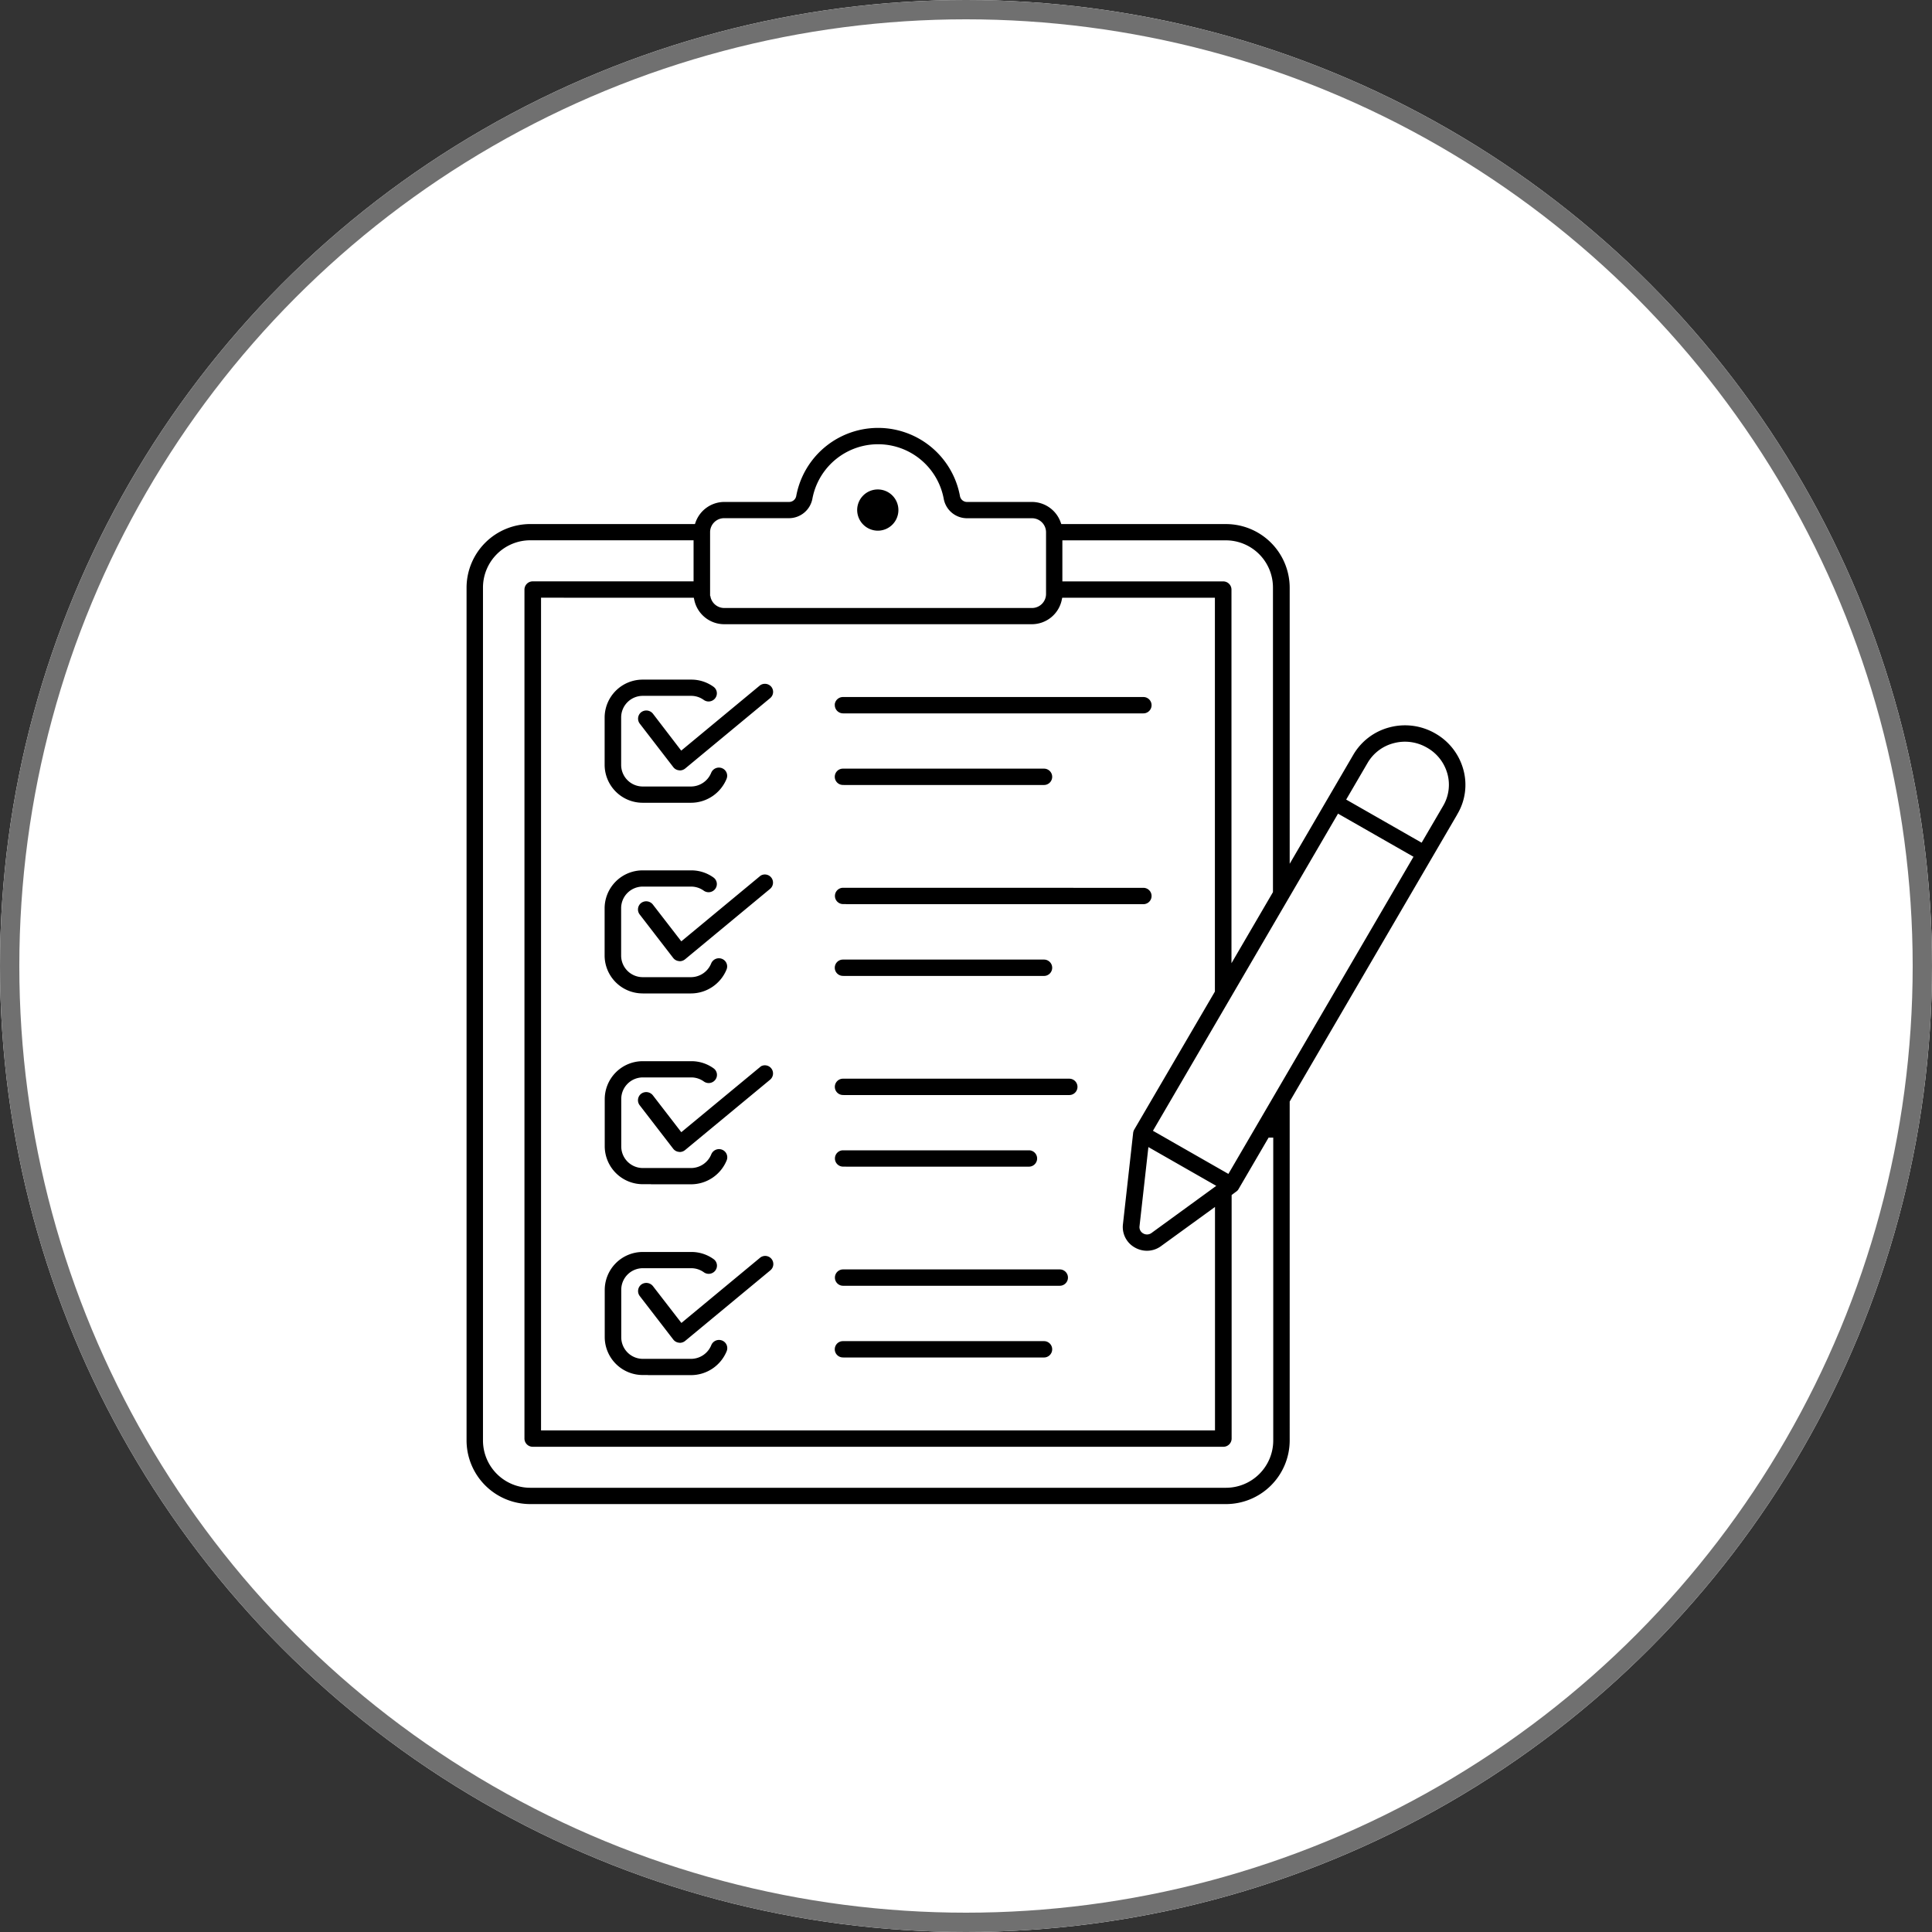
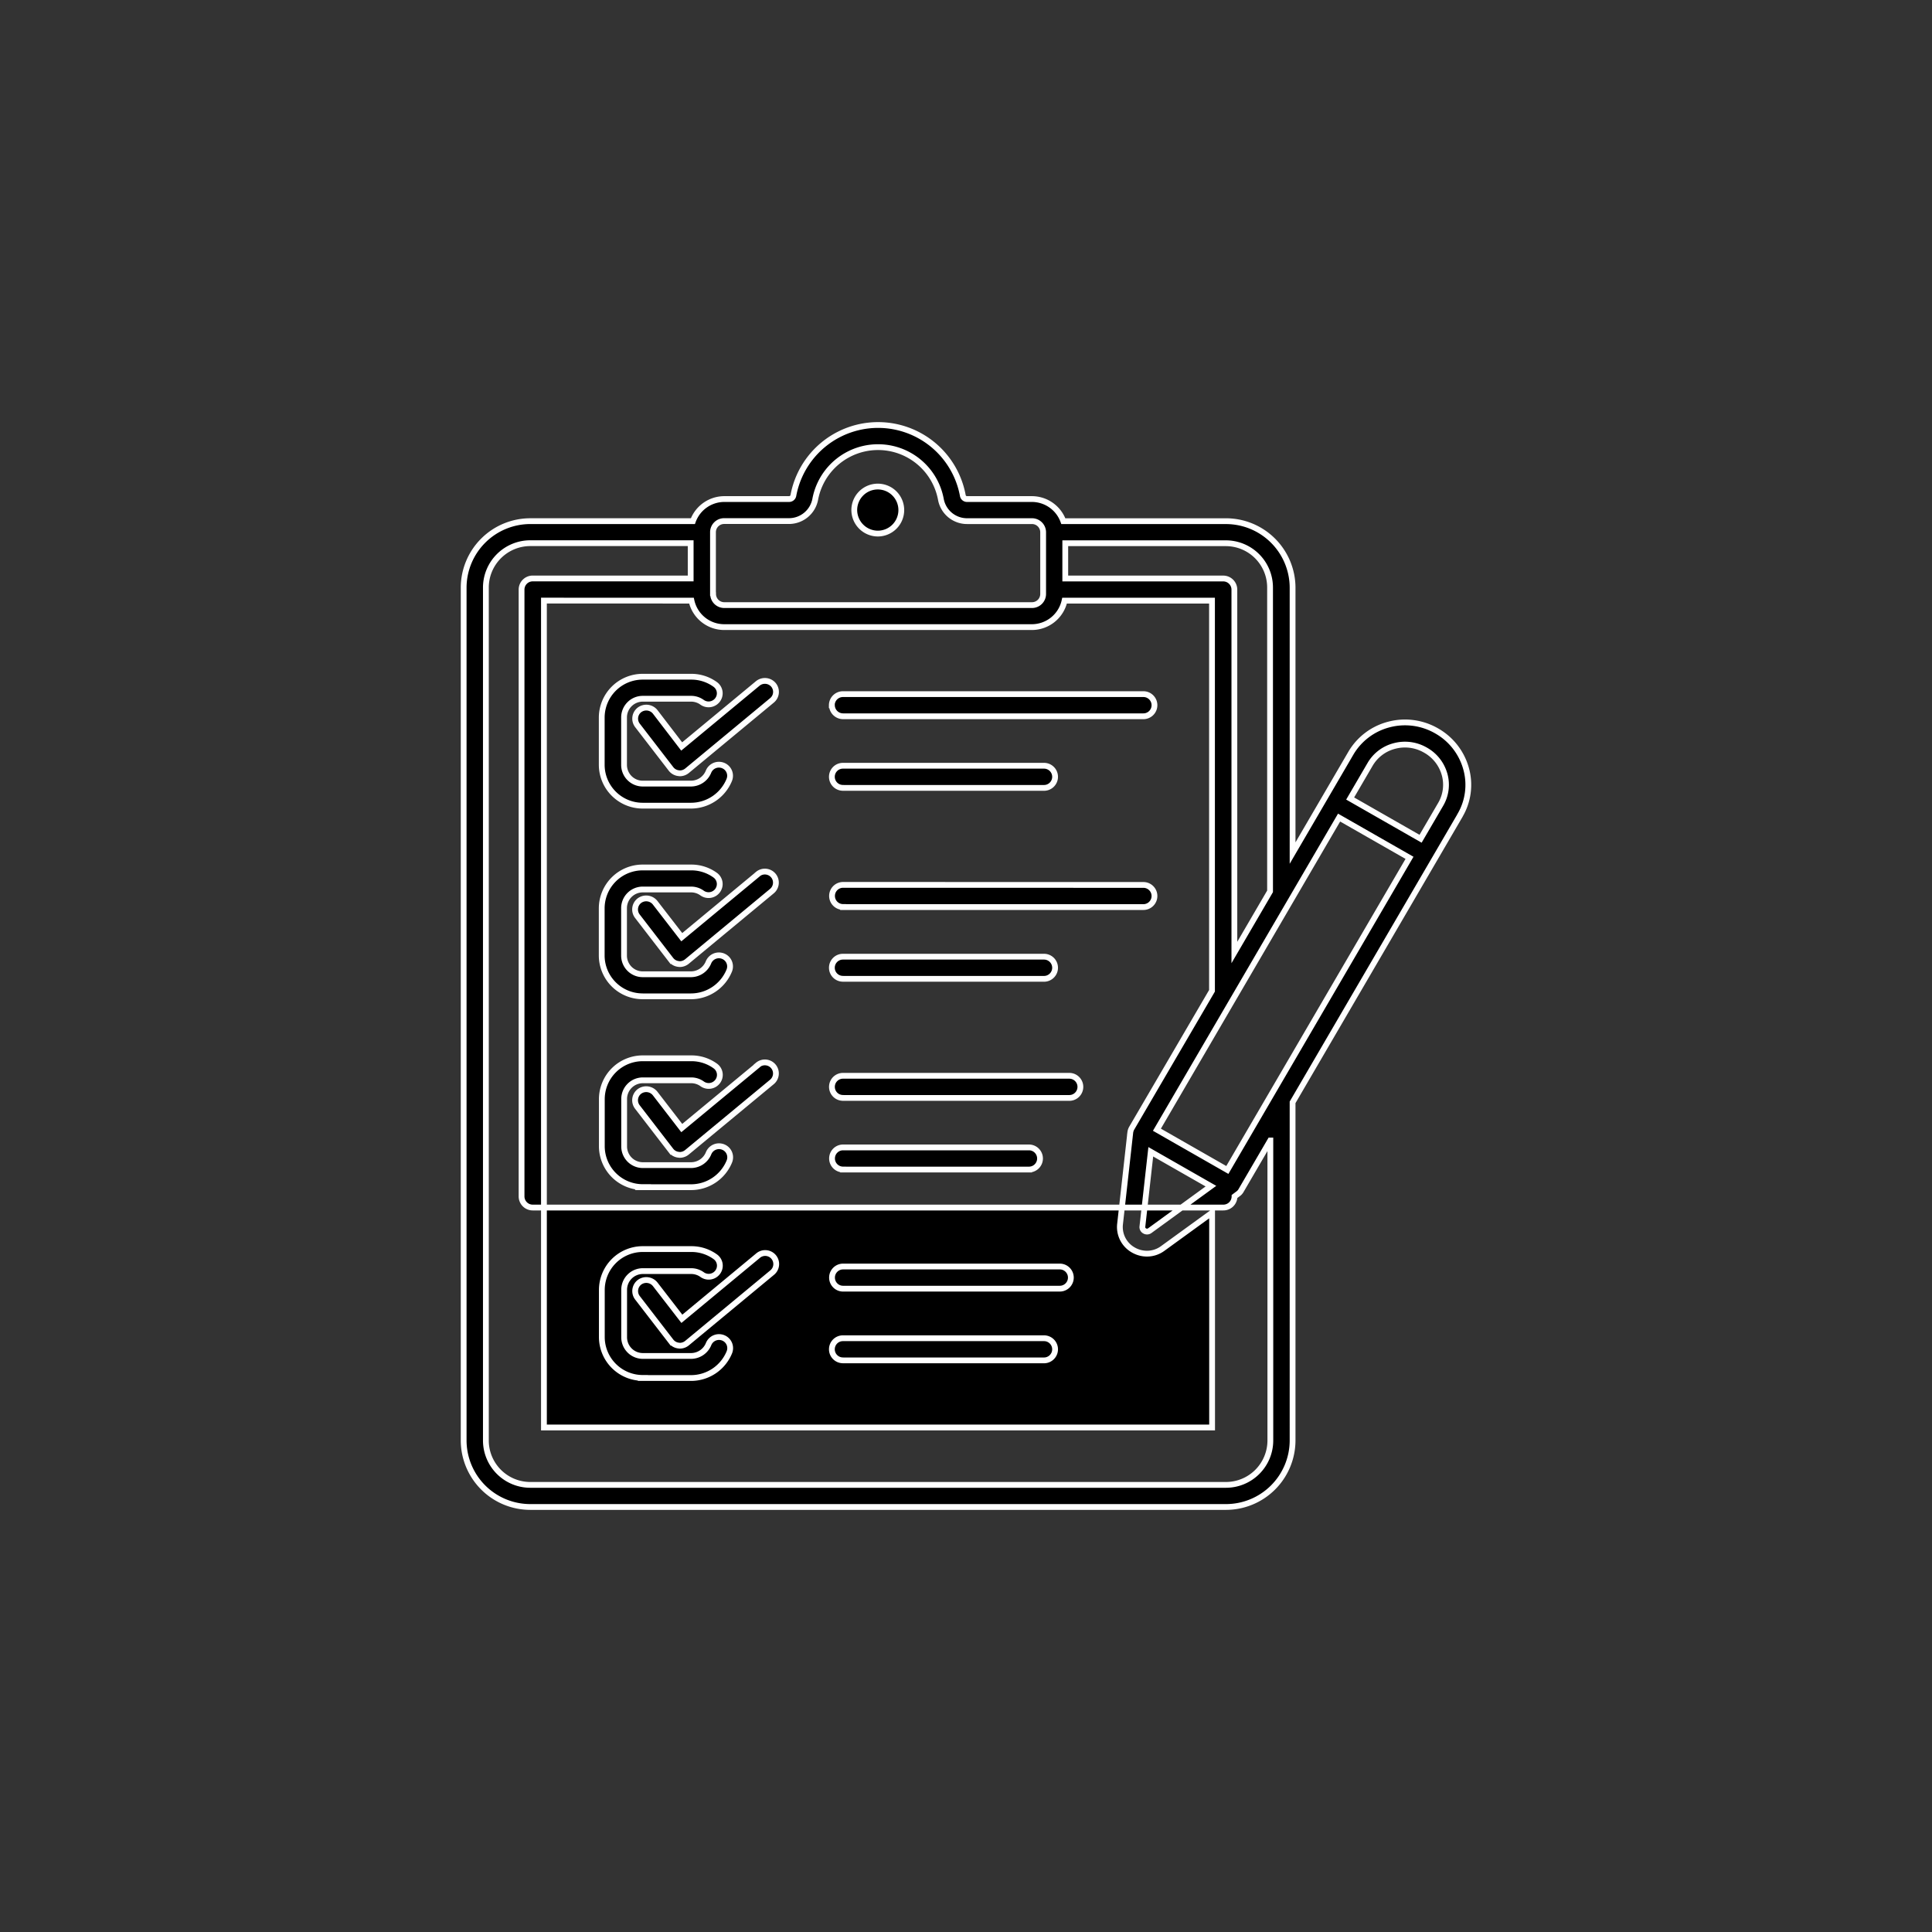
<svg xmlns="http://www.w3.org/2000/svg" width="100" height="100" viewBox="0 0 100 100">
  <rect x="0" y="0" width="100" height="100" fill="#333333" stroke="none" />
  <g id="Group_5531" data-name="Group 5531" transform="translate(-210 -43)">
    <g id="Ellipse_34" data-name="Ellipse 34" transform="translate(210 43)" fill="#fff" stroke="#707070" stroke-width="1">
-       <circle cx="50" cy="50" r="50" stroke="none" />
-       <circle cx="50" cy="50" r="49.5" fill="none" />
-     </g>
-     <path id="Path_21381" data-name="Path 21381" d="M26.816,18.5a.577.577,0,0,1,.579-.573H42.944a.573.573,0,1,1,0,1.146H27.4a.58.58,0,0,1-.579-.573Zm.579,4.28H37.8a.573.573,0,1,0,0-1.146l-10.408,0a.572.572,0,1,0,0,1.144ZM17.03,23.7h2.5a2.145,2.145,0,0,0,1.981-1.339.571.571,0,0,0-.327-.742.582.582,0,0,0-.75.323.985.985,0,0,1-.9.616h-2.5a.968.968,0,0,1-.971-.961v-2.47a.968.968,0,0,1,.971-.961h2.5a.966.966,0,0,1,.567.183.58.58,0,0,0,.805-.128.566.566,0,0,0-.13-.8,2.106,2.106,0,0,0-1.238-.395h-2.5a2.119,2.119,0,0,0-2.13,2.107V21.6A2.119,2.119,0,0,0,17.03,23.7Zm.647-4.851a.589.589,0,0,0-.813-.109.574.574,0,0,0-.111.8L18.495,21.8a.576.576,0,0,0,.394.219c.019,0,.043.007.063.007a.588.588,0,0,0,.37-.133l4.4-3.645a.568.568,0,0,0,.075-.8.583.583,0,0,0-.813-.074l-3.938,3.262ZM27.4,32.663H37.8a.573.573,0,1,0,0-1.146l-10.408,0a.572.572,0,1,0,0,1.144Zm0-3.714H42.944a.573.573,0,1,0,0-1.146L27.4,27.8a.572.572,0,1,0,0,1.144ZM17.03,33.569h2.5A2.145,2.145,0,0,0,21.51,32.23a.571.571,0,0,0-.327-.742.582.582,0,0,0-.75.323.985.985,0,0,1-.9.616h-2.5a.968.968,0,0,1-.971-.961V29a.968.968,0,0,1,.971-.961h2.5a.966.966,0,0,1,.567.183.58.58,0,0,0,.805-.128.566.566,0,0,0-.13-.8,2.106,2.106,0,0,0-1.238-.395h-2.5a2.119,2.119,0,0,0-2.13,2.107v2.47a2.117,2.117,0,0,0,2.125,2.092Zm5.958-6.323L19.05,30.508l-1.378-1.783a.589.589,0,0,0-.813-.109.574.574,0,0,0-.111.8l1.741,2.259a.576.576,0,0,0,.394.219c.019,0,.043.007.063.007a.588.588,0,0,0,.37-.133l4.4-3.645a.571.571,0,0,0-.729-.88ZM27.4,38.828H39.109a.573.573,0,1,0,0-1.146l-11.714,0a.572.572,0,1,0,0,1.144Zm0,3.707h9.62a.573.573,0,1,0,0-1.146l-9.62,0a.572.572,0,1,0,0,1.144Zm-10.365.913h2.5a2.145,2.145,0,0,0,1.981-1.339.571.571,0,0,0-.327-.742.582.582,0,0,0-.75.323.985.985,0,0,1-.9.616h-2.5a.968.968,0,0,1-.971-.961l0-2.468a.968.968,0,0,1,.971-.961h2.5a.966.966,0,0,1,.567.183.58.58,0,0,0,.805-.128.566.566,0,0,0-.13-.8,2.106,2.106,0,0,0-1.238-.395h-2.5a2.119,2.119,0,0,0-2.13,2.107v2.47a2.12,2.12,0,0,0,2.128,2.09Zm5.958-6.323L19.05,40.387,17.672,38.6a.589.589,0,0,0-.813-.109.574.574,0,0,0-.111.8l1.741,2.259a.576.576,0,0,0,.394.219c.019,0,.043.007.063.007a.588.588,0,0,0,.37-.133L23.717,38a.571.571,0,0,0-.729-.88ZM27.4,48.7H38.616a.573.573,0,1,0,0-1.146H27.4a.573.573,0,1,0,0,1.146Zm0,3.712H37.8a.573.573,0,1,0,0-1.146l-10.408,0a.572.572,0,1,0,0,1.144Zm-10.365.913h2.5a2.145,2.145,0,0,0,1.981-1.339.571.571,0,0,0-.327-.742.582.582,0,0,0-.75.323.985.985,0,0,1-.9.616h-2.5a.968.968,0,0,1-.971-.961v-2.47a.968.968,0,0,1,.971-.961h2.5a.966.966,0,0,1,.567.183.58.58,0,0,0,.805-.128.566.566,0,0,0-.13-.8,2.106,2.106,0,0,0-1.238-.395h-2.5a2.119,2.119,0,0,0-2.13,2.107v2.47a2.119,2.119,0,0,0,2.125,2.092ZM22.988,47,19.055,50.26l-1.378-1.783a.589.589,0,0,0-.813-.109.574.574,0,0,0-.111.8l1.741,2.259a.576.576,0,0,0,.394.219c.019,0,.043.007.063.007a.588.588,0,0,0,.37-.133l4.4-3.645A.571.571,0,1,0,22.988,47ZM29.21,9.617A1.217,1.217,0,1,0,27.979,8.4,1.224,1.224,0,0,0,29.21,9.617Zm30.116,14.6-8.66,14.839V56.572A3.45,3.45,0,0,1,47.2,60H11.226a3.45,3.45,0,0,1-3.465-3.426V12.4a3.45,3.45,0,0,1,3.465-3.426h8.4a1.732,1.732,0,0,1,1.625-1.144H24.6a.226.226,0,0,0,.228-.188,4.459,4.459,0,0,1,8.768,0,.22.22,0,0,0,.228.188h3.349A1.732,1.732,0,0,1,38.8,8.975h8.4A3.45,3.45,0,0,1,50.666,12.4V26.154l3.015-5.167A3.213,3.213,0,0,1,55.65,19.5a3.272,3.272,0,0,1,2.469.328,3.231,3.231,0,0,1,1.527,1.954,3.112,3.112,0,0,1-.32,2.43ZM11.916,13.086v42.8H46.5l0-11.121-2.549,1.85a1.377,1.377,0,0,1-.825.273,1.413,1.413,0,0,1-.7-.188,1.363,1.363,0,0,1-.69-1.346l.529-4.736a.611.611,0,0,1,.075-.226l4.155-7.11,0-20.194H38.864a1.732,1.732,0,0,1-1.7,1.37H21.252a1.733,1.733,0,0,1-1.7-1.37ZM42.893,45.481a.223.223,0,0,0,.118.231.239.239,0,0,0,.26-.012l3.169-2.306-3.114-1.779ZM56.718,26.4l-3.645-2.083L43.644,40.473l3.645,2.083ZM47.194,10.116H38.9v1.826h8.174a.577.577,0,0,1,.579.573V31.3L49.5,28.135l0-15.731a2.291,2.291,0,0,0-2.308-2.287Zm-26.522,2.63a.577.577,0,0,0,.579.573H37.176a.577.577,0,0,0,.579-.573v-3.2a.577.577,0,0,0-.579-.573H33.826a1.375,1.375,0,0,1-1.366-1.139,3.308,3.308,0,0,0-6.5,0A1.385,1.385,0,0,1,24.594,8.97H21.245a.577.577,0,0,0-.579.573l0,3.2ZM49.51,41.032,48,43.619a.51.51,0,0,1-.161.176l-.178.133V56.461a.577.577,0,0,1-.579.573H11.337a.577.577,0,0,1-.579-.573V12.513a.577.577,0,0,1,.579-.573h8.174V10.114l-8.285,0A2.3,2.3,0,0,0,8.911,12.4V56.566a2.3,2.3,0,0,0,2.315,2.29H47.2a2.3,2.3,0,0,0,2.315-2.29V41.032Zm9.023-18.948a2.075,2.075,0,0,0-.991-1.26,2.111,2.111,0,0,0-1.6-.214,2.048,2.048,0,0,0-1.262.949l-1.034,1.771,3.645,2.083,1.034-1.771a2,2,0,0,0,.209-1.557Z" transform="translate(226.238 61.001)" stroke="#fff" stroke-width="0.3" />
+       </g>
+     <path id="Path_21381" data-name="Path 21381" d="M26.816,18.5a.577.577,0,0,1,.579-.573H42.944a.573.573,0,1,1,0,1.146H27.4a.58.58,0,0,1-.579-.573Zm.579,4.28H37.8a.573.573,0,1,0,0-1.146l-10.408,0a.572.572,0,1,0,0,1.144ZM17.03,23.7h2.5a2.145,2.145,0,0,0,1.981-1.339.571.571,0,0,0-.327-.742.582.582,0,0,0-.75.323.985.985,0,0,1-.9.616h-2.5a.968.968,0,0,1-.971-.961v-2.47a.968.968,0,0,1,.971-.961h2.5a.966.966,0,0,1,.567.183.58.58,0,0,0,.805-.128.566.566,0,0,0-.13-.8,2.106,2.106,0,0,0-1.238-.395h-2.5a2.119,2.119,0,0,0-2.13,2.107V21.6A2.119,2.119,0,0,0,17.03,23.7Zm.647-4.851a.589.589,0,0,0-.813-.109.574.574,0,0,0-.111.8L18.495,21.8a.576.576,0,0,0,.394.219c.019,0,.043.007.063.007a.588.588,0,0,0,.37-.133l4.4-3.645a.568.568,0,0,0,.075-.8.583.583,0,0,0-.813-.074l-3.938,3.262ZM27.4,32.663H37.8a.573.573,0,1,0,0-1.146l-10.408,0a.572.572,0,1,0,0,1.144Zm0-3.714H42.944a.573.573,0,1,0,0-1.146L27.4,27.8a.572.572,0,1,0,0,1.144ZM17.03,33.569h2.5A2.145,2.145,0,0,0,21.51,32.23a.571.571,0,0,0-.327-.742.582.582,0,0,0-.75.323.985.985,0,0,1-.9.616h-2.5a.968.968,0,0,1-.971-.961V29a.968.968,0,0,1,.971-.961h2.5a.966.966,0,0,1,.567.183.58.58,0,0,0,.805-.128.566.566,0,0,0-.13-.8,2.106,2.106,0,0,0-1.238-.395h-2.5a2.119,2.119,0,0,0-2.13,2.107v2.47a2.117,2.117,0,0,0,2.125,2.092Zm5.958-6.323L19.05,30.508l-1.378-1.783a.589.589,0,0,0-.813-.109.574.574,0,0,0-.111.8l1.741,2.259a.576.576,0,0,0,.394.219c.019,0,.043.007.063.007a.588.588,0,0,0,.37-.133l4.4-3.645a.571.571,0,0,0-.729-.88ZM27.4,38.828H39.109a.573.573,0,1,0,0-1.146l-11.714,0a.572.572,0,1,0,0,1.144Zm0,3.707h9.62a.573.573,0,1,0,0-1.146l-9.62,0a.572.572,0,1,0,0,1.144Zm-10.365.913h2.5a2.145,2.145,0,0,0,1.981-1.339.571.571,0,0,0-.327-.742.582.582,0,0,0-.75.323.985.985,0,0,1-.9.616h-2.5a.968.968,0,0,1-.971-.961l0-2.468a.968.968,0,0,1,.971-.961h2.5a.966.966,0,0,1,.567.183.58.58,0,0,0,.805-.128.566.566,0,0,0-.13-.8,2.106,2.106,0,0,0-1.238-.395h-2.5a2.119,2.119,0,0,0-2.13,2.107v2.47a2.12,2.12,0,0,0,2.128,2.09Zm5.958-6.323L19.05,40.387,17.672,38.6a.589.589,0,0,0-.813-.109.574.574,0,0,0-.111.8l1.741,2.259a.576.576,0,0,0,.394.219c.019,0,.043.007.063.007a.588.588,0,0,0,.37-.133L23.717,38a.571.571,0,0,0-.729-.88ZM27.4,48.7H38.616a.573.573,0,1,0,0-1.146H27.4a.573.573,0,1,0,0,1.146Zm0,3.712H37.8a.573.573,0,1,0,0-1.146l-10.408,0a.572.572,0,1,0,0,1.144Zm-10.365.913h2.5a2.145,2.145,0,0,0,1.981-1.339.571.571,0,0,0-.327-.742.582.582,0,0,0-.75.323.985.985,0,0,1-.9.616h-2.5a.968.968,0,0,1-.971-.961v-2.47a.968.968,0,0,1,.971-.961h2.5a.966.966,0,0,1,.567.183.58.58,0,0,0,.805-.128.566.566,0,0,0-.13-.8,2.106,2.106,0,0,0-1.238-.395h-2.5a2.119,2.119,0,0,0-2.13,2.107v2.47a2.119,2.119,0,0,0,2.125,2.092ZM22.988,47,19.055,50.26l-1.378-1.783a.589.589,0,0,0-.813-.109.574.574,0,0,0-.111.8l1.741,2.259a.576.576,0,0,0,.394.219c.019,0,.043.007.063.007a.588.588,0,0,0,.37-.133l4.4-3.645A.571.571,0,1,0,22.988,47ZM29.21,9.617A1.217,1.217,0,1,0,27.979,8.4,1.224,1.224,0,0,0,29.21,9.617Zm30.116,14.6-8.66,14.839V56.572A3.45,3.45,0,0,1,47.2,60H11.226a3.45,3.45,0,0,1-3.465-3.426V12.4a3.45,3.45,0,0,1,3.465-3.426h8.4a1.732,1.732,0,0,1,1.625-1.144H24.6a.226.226,0,0,0,.228-.188,4.459,4.459,0,0,1,8.768,0,.22.22,0,0,0,.228.188h3.349A1.732,1.732,0,0,1,38.8,8.975h8.4A3.45,3.45,0,0,1,50.666,12.4V26.154l3.015-5.167A3.213,3.213,0,0,1,55.65,19.5a3.272,3.272,0,0,1,2.469.328,3.231,3.231,0,0,1,1.527,1.954,3.112,3.112,0,0,1-.32,2.43ZM11.916,13.086v42.8H46.5l0-11.121-2.549,1.85a1.377,1.377,0,0,1-.825.273,1.413,1.413,0,0,1-.7-.188,1.363,1.363,0,0,1-.69-1.346l.529-4.736a.611.611,0,0,1,.075-.226l4.155-7.11,0-20.194H38.864a1.732,1.732,0,0,1-1.7,1.37H21.252a1.733,1.733,0,0,1-1.7-1.37ZM42.893,45.481a.223.223,0,0,0,.118.231.239.239,0,0,0,.26-.012l3.169-2.306-3.114-1.779ZM56.718,26.4l-3.645-2.083L43.644,40.473l3.645,2.083ZM47.194,10.116H38.9v1.826h8.174a.577.577,0,0,1,.579.573V31.3L49.5,28.135l0-15.731a2.291,2.291,0,0,0-2.308-2.287Zm-26.522,2.63a.577.577,0,0,0,.579.573H37.176a.577.577,0,0,0,.579-.573v-3.2a.577.577,0,0,0-.579-.573H33.826a1.375,1.375,0,0,1-1.366-1.139,3.308,3.308,0,0,0-6.5,0A1.385,1.385,0,0,1,24.594,8.97H21.245a.577.577,0,0,0-.579.573l0,3.2ZM49.51,41.032,48,43.619a.51.51,0,0,1-.161.176l-.178.133a.577.577,0,0,1-.579.573H11.337a.577.577,0,0,1-.579-.573V12.513a.577.577,0,0,1,.579-.573h8.174V10.114l-8.285,0A2.3,2.3,0,0,0,8.911,12.4V56.566a2.3,2.3,0,0,0,2.315,2.29H47.2a2.3,2.3,0,0,0,2.315-2.29V41.032Zm9.023-18.948a2.075,2.075,0,0,0-.991-1.26,2.111,2.111,0,0,0-1.6-.214,2.048,2.048,0,0,0-1.262.949l-1.034,1.771,3.645,2.083,1.034-1.771a2,2,0,0,0,.209-1.557Z" transform="translate(226.238 61.001)" stroke="#fff" stroke-width="0.3" />
  </g>
</svg>